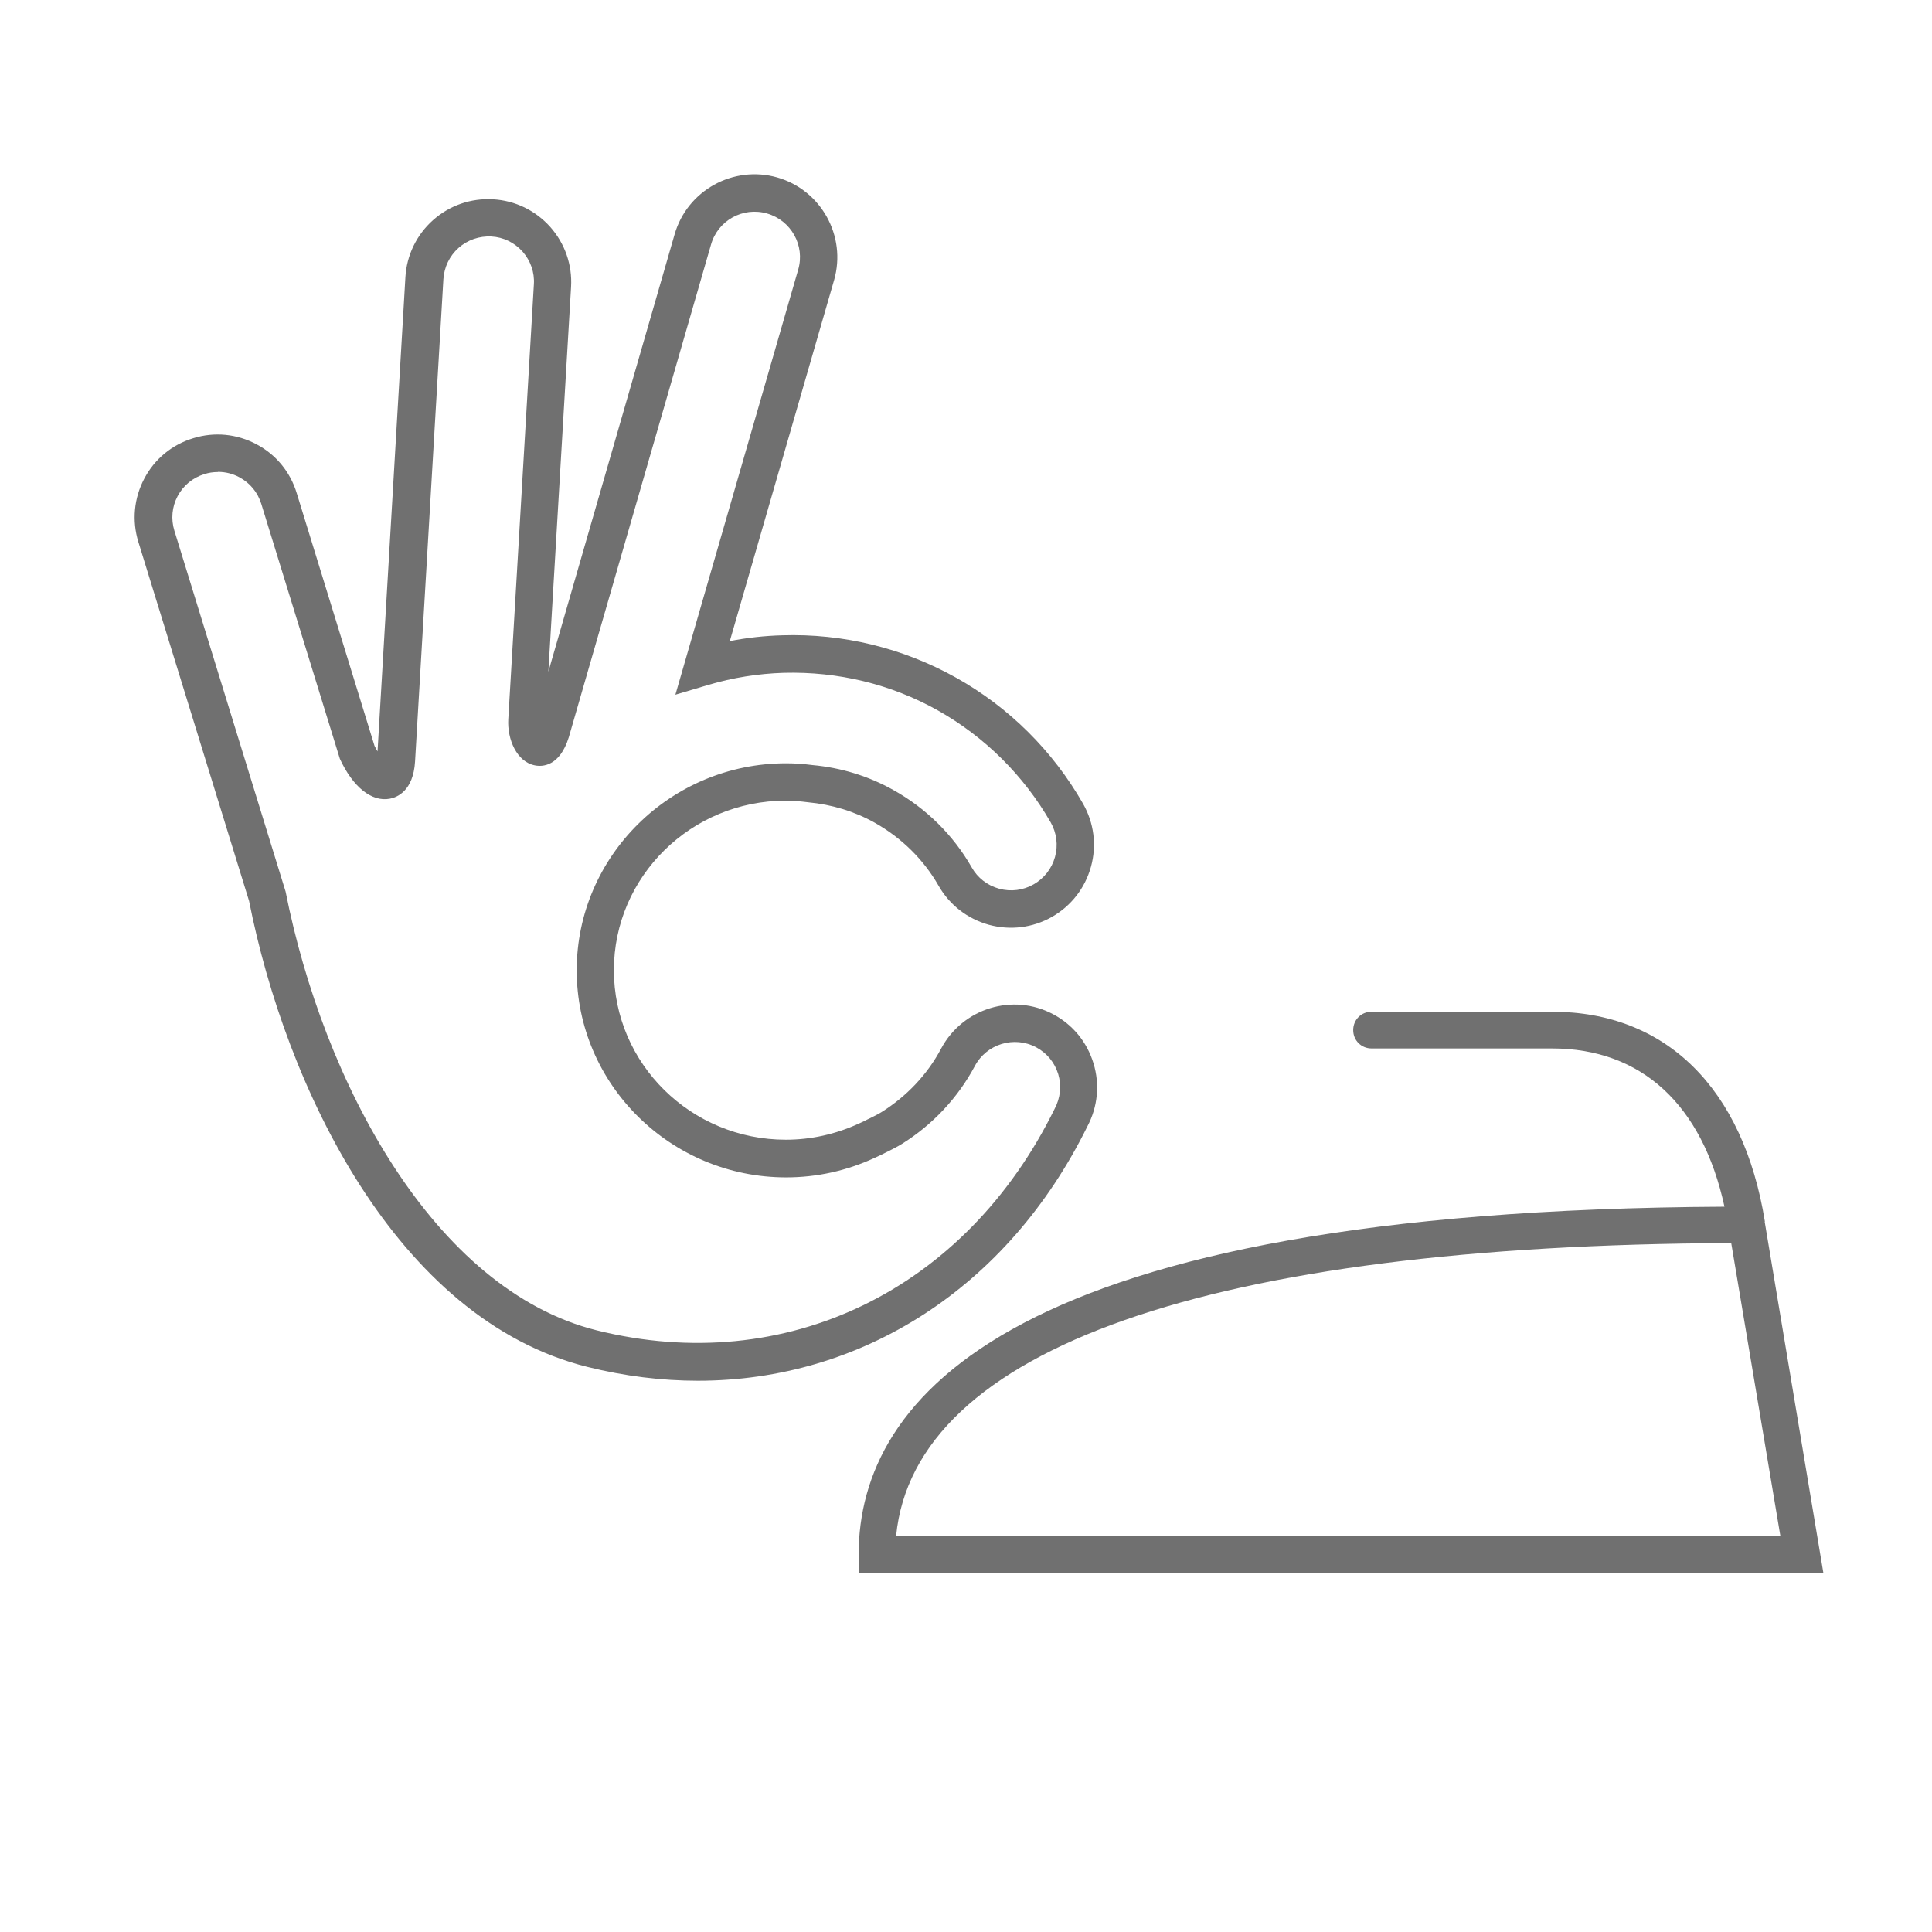
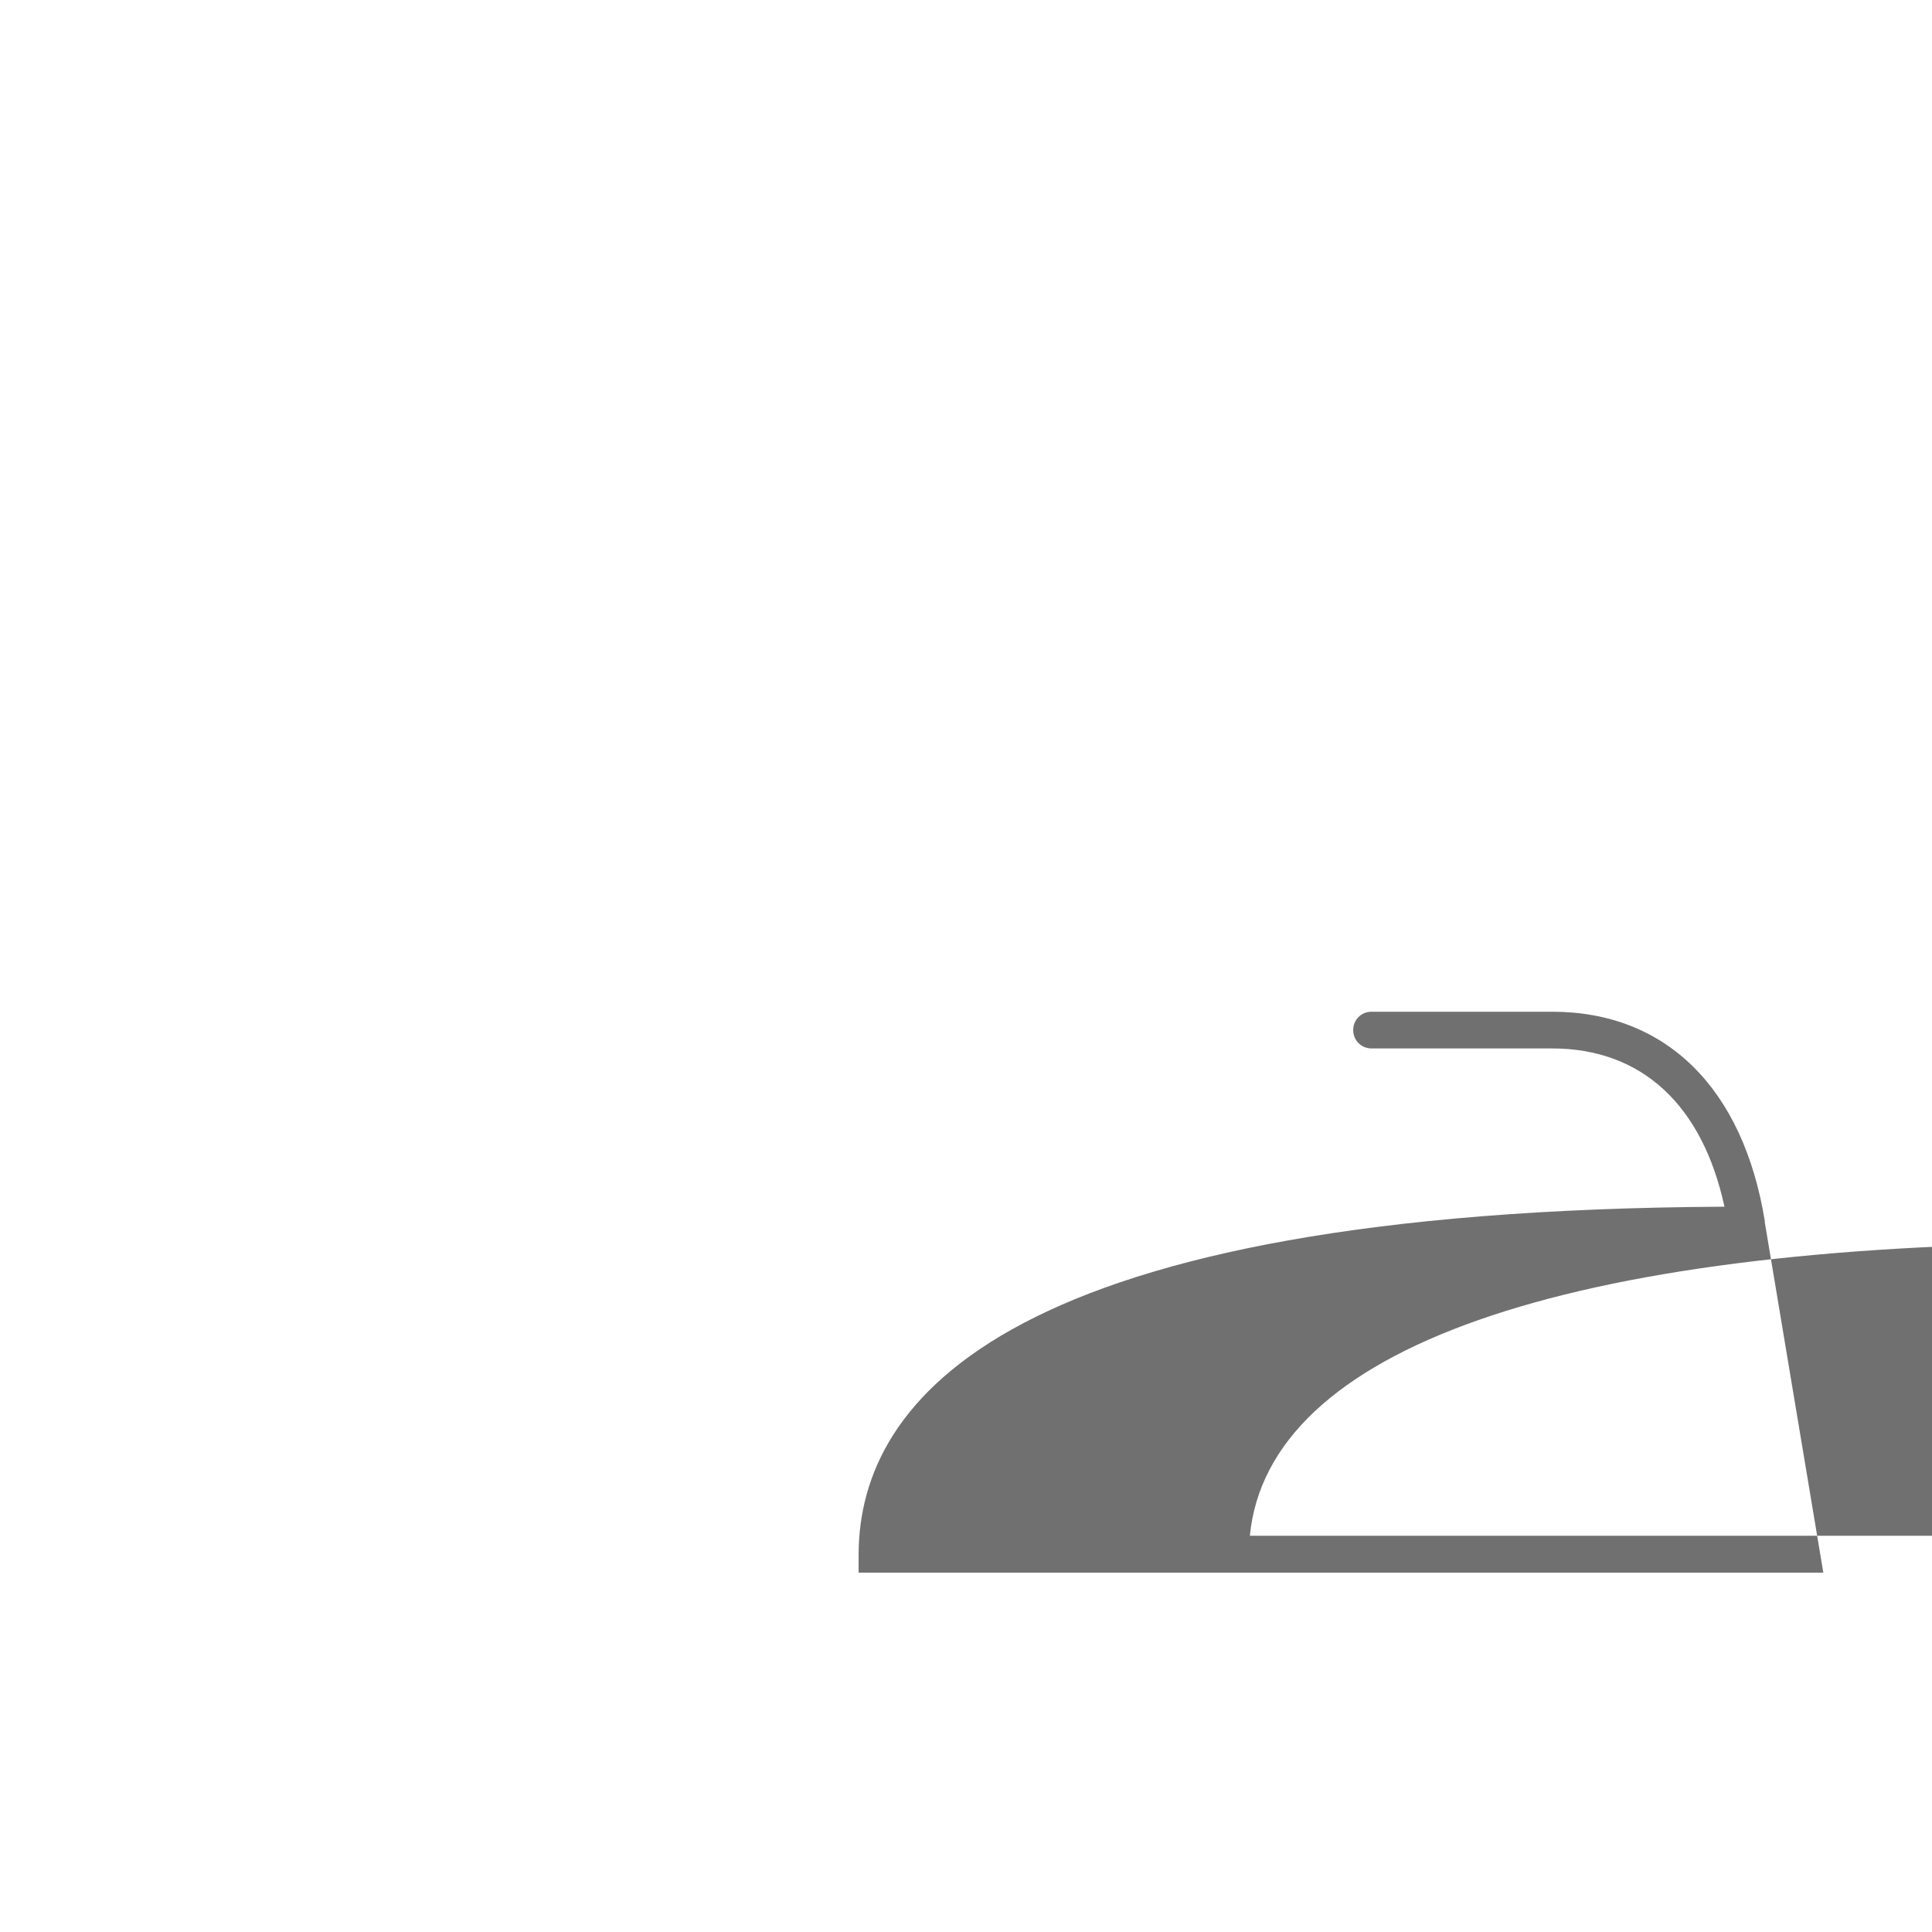
<svg xmlns="http://www.w3.org/2000/svg" id="Nombre" viewBox="0 0 120 120">
  <defs>
    <style>
      .cls-1 {
        fill: #707070;
      }
    </style>
  </defs>
-   <path class="cls-1" d="M109.62,75.87c-1.34-8.28-6.14-13.03-13.22-13.03h-11.21c-.64,0-1.14.5-1.14,1.14s.5,1.14,1.14,1.14h11.21c5.55,0,9.33,3.48,10.71,9.83-44.38.23-53.75,11.83-53.78,21.59v1.14h59.92l-3.64-21.79ZM77.63,95.39h-21.97c1.14-11.62,19.45-18.06,51.87-18.18l3.05,18.18h-32.94Z" />
+   <path class="cls-1" d="M109.62,75.87c-1.34-8.28-6.14-13.03-13.22-13.03h-11.21c-.64,0-1.14.5-1.14,1.14s.5,1.14,1.14,1.14h11.21c5.55,0,9.33,3.48,10.71,9.83-44.38.23-53.75,11.83-53.78,21.59v1.14h59.92l-3.64-21.79ZM77.63,95.39c1.14-11.62,19.45-18.06,51.87-18.18l3.05,18.18h-32.94Z" />
  <g id="Capa_1" data-name="Capa 1">
-     <path class="cls-1" d="M43.36,85.76c-2.25,0-4.55-.28-6.88-.86-11.88-2.96-18.74-17.44-21.01-28.94l-6.88-22.31c-.4-1.31-.27-2.71.37-3.92.64-1.22,1.72-2.11,3.04-2.51,1.32-.41,2.71-.27,3.92.37,1.22.64,2.11,1.72,2.51,3.04l4.83,15.69c.06.13.13.25.19.35l1.73-29.45c.08-1.37.69-2.63,1.72-3.55,1.03-.91,2.34-1.37,3.73-1.29,1.37.08,2.63.69,3.55,1.72.91,1.03,1.37,2.35,1.29,3.72l-1.41,23.9,7.84-27.16c.78-2.73,3.64-4.31,6.37-3.54,2.73.78,4.32,3.64,3.54,6.37l-6.48,22.43c1.07-.21,2.16-.33,3.26-.36,3.77-.12,7.5.79,10.79,2.63,3.29,1.84,6.01,4.54,7.89,7.83.68,1.2.86,2.59.49,3.92-.37,1.33-1.23,2.43-2.42,3.11-1.2.68-2.59.85-3.92.49-1.33-.37-2.44-1.23-3.12-2.42-.93-1.63-2.3-2.98-3.97-3.92-1.27-.71-2.66-1.13-4.15-1.27-.48-.06-.92-.1-1.37-.1-5.89,0-10.68,4.72-10.68,10.53s4.79,10.53,10.68,10.53c1.56,0,3.09-.34,4.53-1,.21-.09.39-.18.56-.27l.17-.08c.23-.12.47-.23.69-.37,1.56-.98,2.85-2.34,3.7-3.95,1.34-2.5,4.46-3.46,6.96-2.12h0c1.22.65,2.1,1.73,2.5,3.05.4,1.31.26,2.7-.38,3.91-4.95,10.04-14.03,15.8-24.2,15.8ZM13.52,29.32c-.28,0-.56.04-.83.13-.72.22-1.31.71-1.66,1.37-.35.66-.42,1.42-.2,2.14l6.91,22.42c2.33,11.8,9.19,24.72,19.32,27.25,11.73,2.92,22.89-2.47,28.44-13.75.37-.69.44-1.45.23-2.16-.22-.72-.7-1.31-1.37-1.67h0c-1.37-.73-3.08-.21-3.81,1.16-1.05,1.97-2.61,3.64-4.53,4.84-.29.18-.59.33-.89.48l-.14.07c-.22.11-.44.22-.67.32-1.73.8-3.59,1.21-5.49,1.21-7.17,0-13.01-5.77-13.01-12.86s5.84-12.86,13.01-12.86c.55,0,1.09.04,1.63.11,1.77.16,3.48.68,5.03,1.55,2.04,1.14,3.72,2.8,4.86,4.8.37.66.98,1.13,1.71,1.33.73.2,1.49.1,2.14-.27.65-.37,1.13-.98,1.33-1.71.2-.73.1-1.49-.27-2.14-1.67-2.91-4.09-5.31-7-6.95-2.92-1.64-6.21-2.43-9.58-2.34-1.59.05-3.16.3-4.68.75l-2.05.61,7.63-26.41c.43-1.49-.44-3.05-1.94-3.48-1.5-.43-3.06.44-3.48,1.94l-8.83,30.59c-.57,1.83-1.66,1.84-2.1,1.75-1.13-.21-1.73-1.62-1.66-2.86l1.59-27.02c.05-.75-.21-1.47-.7-2.03-.5-.56-1.19-.9-1.94-.94-.74-.04-1.48.21-2.04.71-.56.5-.89,1.19-.94,1.94l-1.76,29.96c-.11,1.84-1.13,2.23-1.57,2.31-1.12.21-2.29-.72-3.1-2.48l-4.88-15.83c-.22-.72-.71-1.31-1.37-1.66-.41-.22-.86-.33-1.31-.33ZM23.36,47.59h0Z" />
-   </g>
+     </g>
</svg>